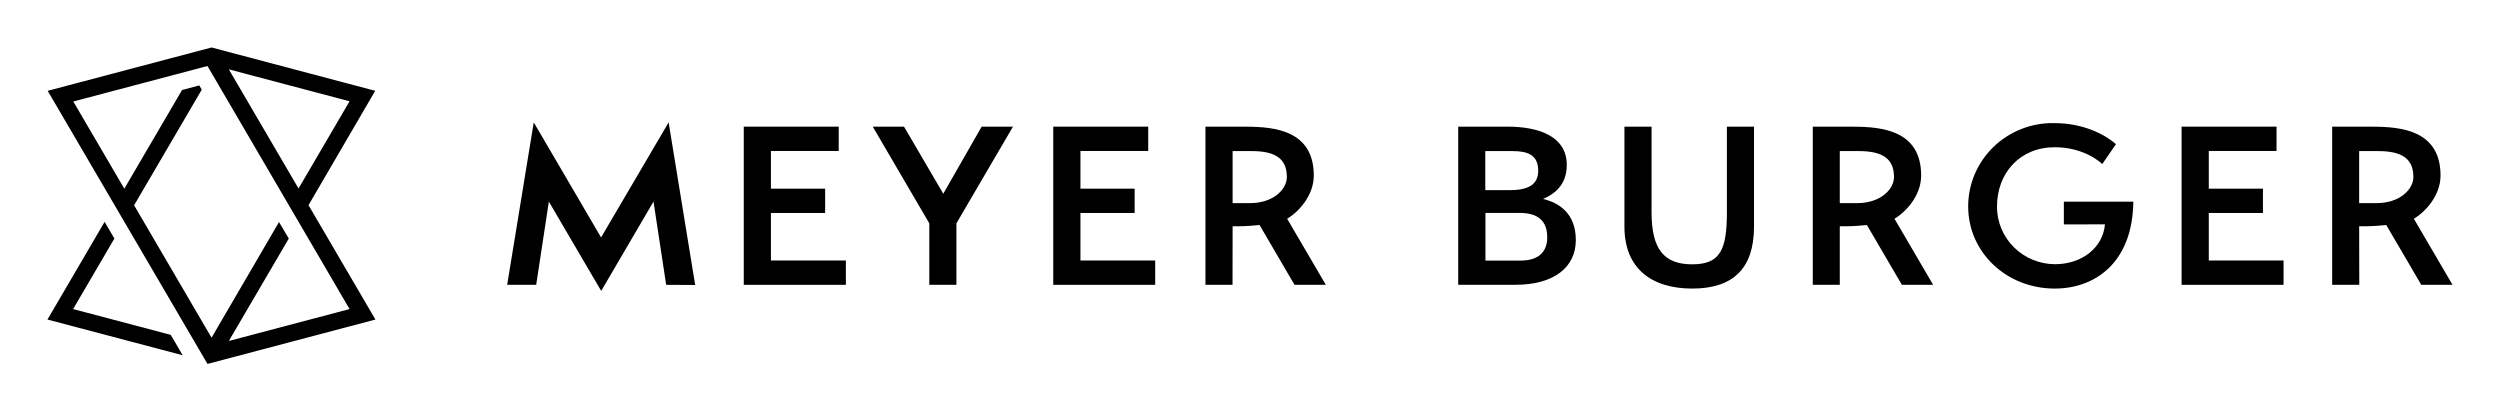
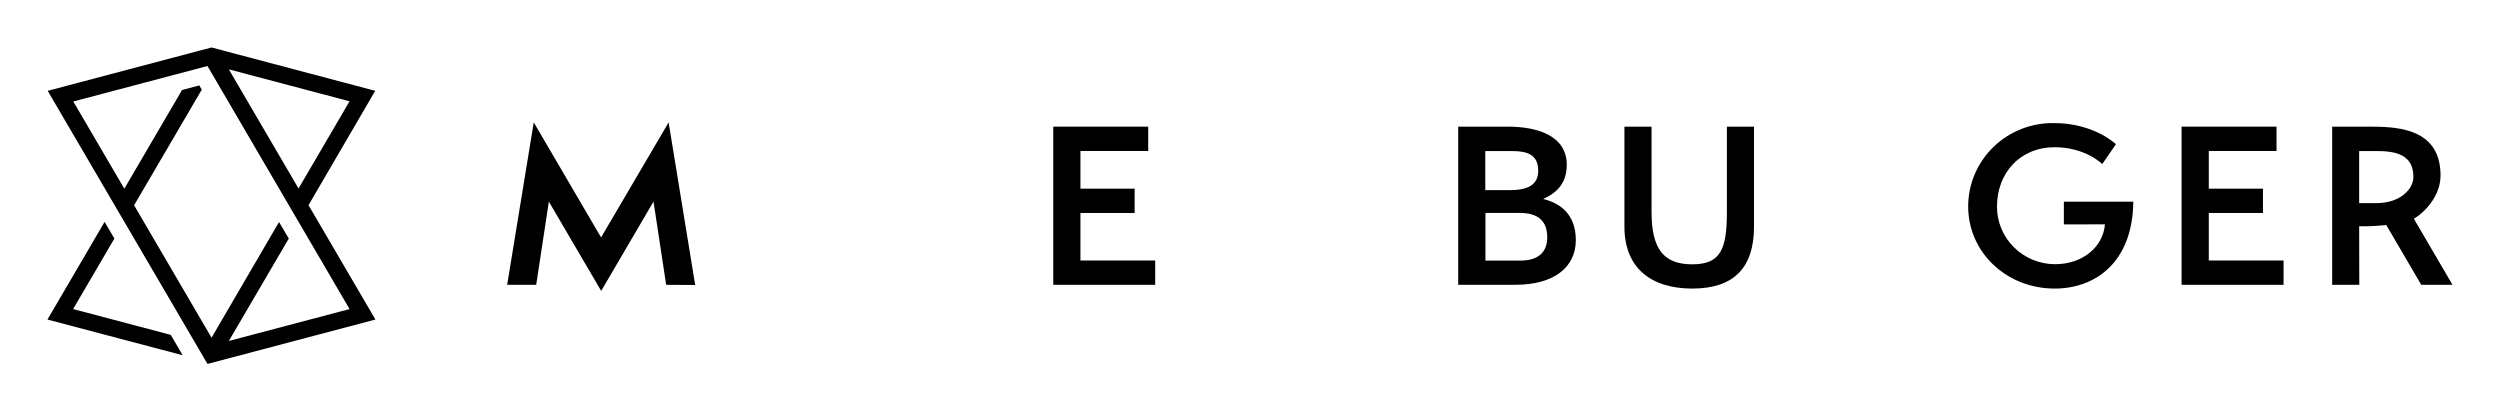
<svg xmlns="http://www.w3.org/2000/svg" width="158" height="26" viewBox="0 0 158 26" fill="none">
-   <path d="M116.274 14.302H116.542C117.117 14.302 117.663 14.256 117.988 14.221L120.199 18.001H122.175L119.732 13.825C120.35 13.47 121.417 12.432 121.417 11.096C121.417 8.272 118.994 8.007 117.122 8.007H114.568V18.001H116.274V14.302ZM116.274 9.549H117.482C118.94 9.549 119.701 10.005 119.701 11.187C119.701 11.943 118.874 12.838 117.362 12.838H116.274V9.549Z" fill="black" />
  <path d="M149.099 14.302H149.367C149.942 14.302 150.488 14.256 150.812 14.221L153.024 18.001H155L152.556 13.825C153.174 13.47 154.242 12.432 154.242 11.096C154.242 8.272 151.818 8.007 149.947 8.007H147.393V18.001H149.107L149.099 14.302ZM149.099 9.549H150.307C151.765 9.549 152.526 10.005 152.526 11.187C152.526 11.943 151.698 12.838 150.187 12.838H149.099V9.549Z" fill="black" />
  <path d="M92.159 17.998V8.004H95.275C97.317 8.004 99.02 8.652 99.02 10.421C99.02 11.784 98.124 12.308 97.524 12.573C98.499 12.81 99.592 13.457 99.592 15.173C99.592 16.889 98.208 17.998 95.783 17.998H92.159ZM95.397 12.018C96.521 12.018 97.215 11.714 97.215 10.789C97.215 9.781 96.533 9.549 95.596 9.549H93.87V12.018H95.397ZM96.102 16.469C97.225 16.469 97.785 15.927 97.785 15.002C97.785 13.979 97.225 13.457 96.048 13.457H93.88V16.469H96.102Z" fill="black" />
-   <path d="M58.732 17.998V14.115L55.157 8.004H57.133L59.615 12.245L62.041 8.004H64.02L60.445 14.115V17.998H58.732Z" fill="black" />
  <path d="M42.101 18.001L41.302 12.739L37.995 18.386L34.688 12.742L33.887 18.001H32.053L33.733 7.735L37.988 15.005L42.257 7.735L43.935 18.011L42.101 18.001Z" fill="black" />
-   <path d="M77.901 14.302H78.156C78.731 14.302 79.28 14.256 79.604 14.221L81.813 18.001H83.792L81.348 13.825C81.966 13.47 83.031 12.432 83.031 11.096C83.031 8.272 80.61 8.007 78.736 8.007H76.185V18.001H77.896L77.901 14.302ZM77.901 9.549H79.111C80.569 9.549 81.33 10.005 81.33 11.187C81.33 11.943 80.503 12.838 78.991 12.838H77.901V9.549Z" fill="black" />
  <path d="M130.436 14.183V12.744H134.825C134.784 16.64 132.364 18.238 129.861 18.238C126.797 18.238 124.389 15.939 124.389 13.049C124.388 12.348 124.529 11.654 124.804 11.008C125.079 10.361 125.481 9.776 125.988 9.285C126.495 8.794 127.097 8.408 127.757 8.15C128.417 7.891 129.123 7.766 129.833 7.78C132.282 7.78 133.648 9.04 133.727 9.113L132.859 10.373C132.79 10.282 131.72 9.305 129.861 9.305C127.652 9.305 126.21 10.943 126.21 13.054C126.206 14.017 126.59 14.941 127.277 15.625C127.965 16.308 128.899 16.694 129.874 16.698C131.6 16.698 132.913 15.63 133.033 14.178L130.436 14.183Z" fill="black" />
-   <path d="M47.006 18.001V8.004H53.007V9.542H48.722V11.923H52.149V13.46H48.722V16.463H53.459V18.001H47.006Z" fill="black" />
  <path d="M109.14 8.004V13.404C109.14 15.763 108.736 16.705 106.951 16.705C105.167 16.705 104.378 15.763 104.378 13.404V8.004H102.664V14.329C102.664 16.93 104.337 18.238 106.951 18.238C109.566 18.238 110.853 16.93 110.853 14.329V8.004H109.14Z" fill="black" />
  <path d="M66.566 18.001V8.004H72.567V9.542H68.284V11.923H71.709V13.46H68.284V16.463H73.008V18.001H66.566Z" fill="black" />
  <path d="M137.876 18.001V8.004H143.877V9.542H139.595V11.923H143.019V13.46H139.595V16.463H144.321V18.001H137.876Z" fill="black" />
  <path d="M10.791 21.163L4.621 19.533L7.229 15.075L6.611 14.022L3 20.195L11.546 22.453L10.791 21.163Z" fill="black" />
  <path d="M23.714 5.739L13.37 3L3.013 5.739L13.114 23L23.727 20.195L19.498 12.966L23.714 5.739ZM22.092 6.402L18.867 11.913L14.463 4.383L22.092 6.402ZM22.092 19.533L14.463 21.549L18.252 15.075L17.634 14.034L13.37 21.342L8.475 12.973L12.752 5.666L12.596 5.399L11.506 5.689L7.857 11.925L4.632 6.414L13.112 4.172L22.092 19.533Z" fill="black" />
</svg>